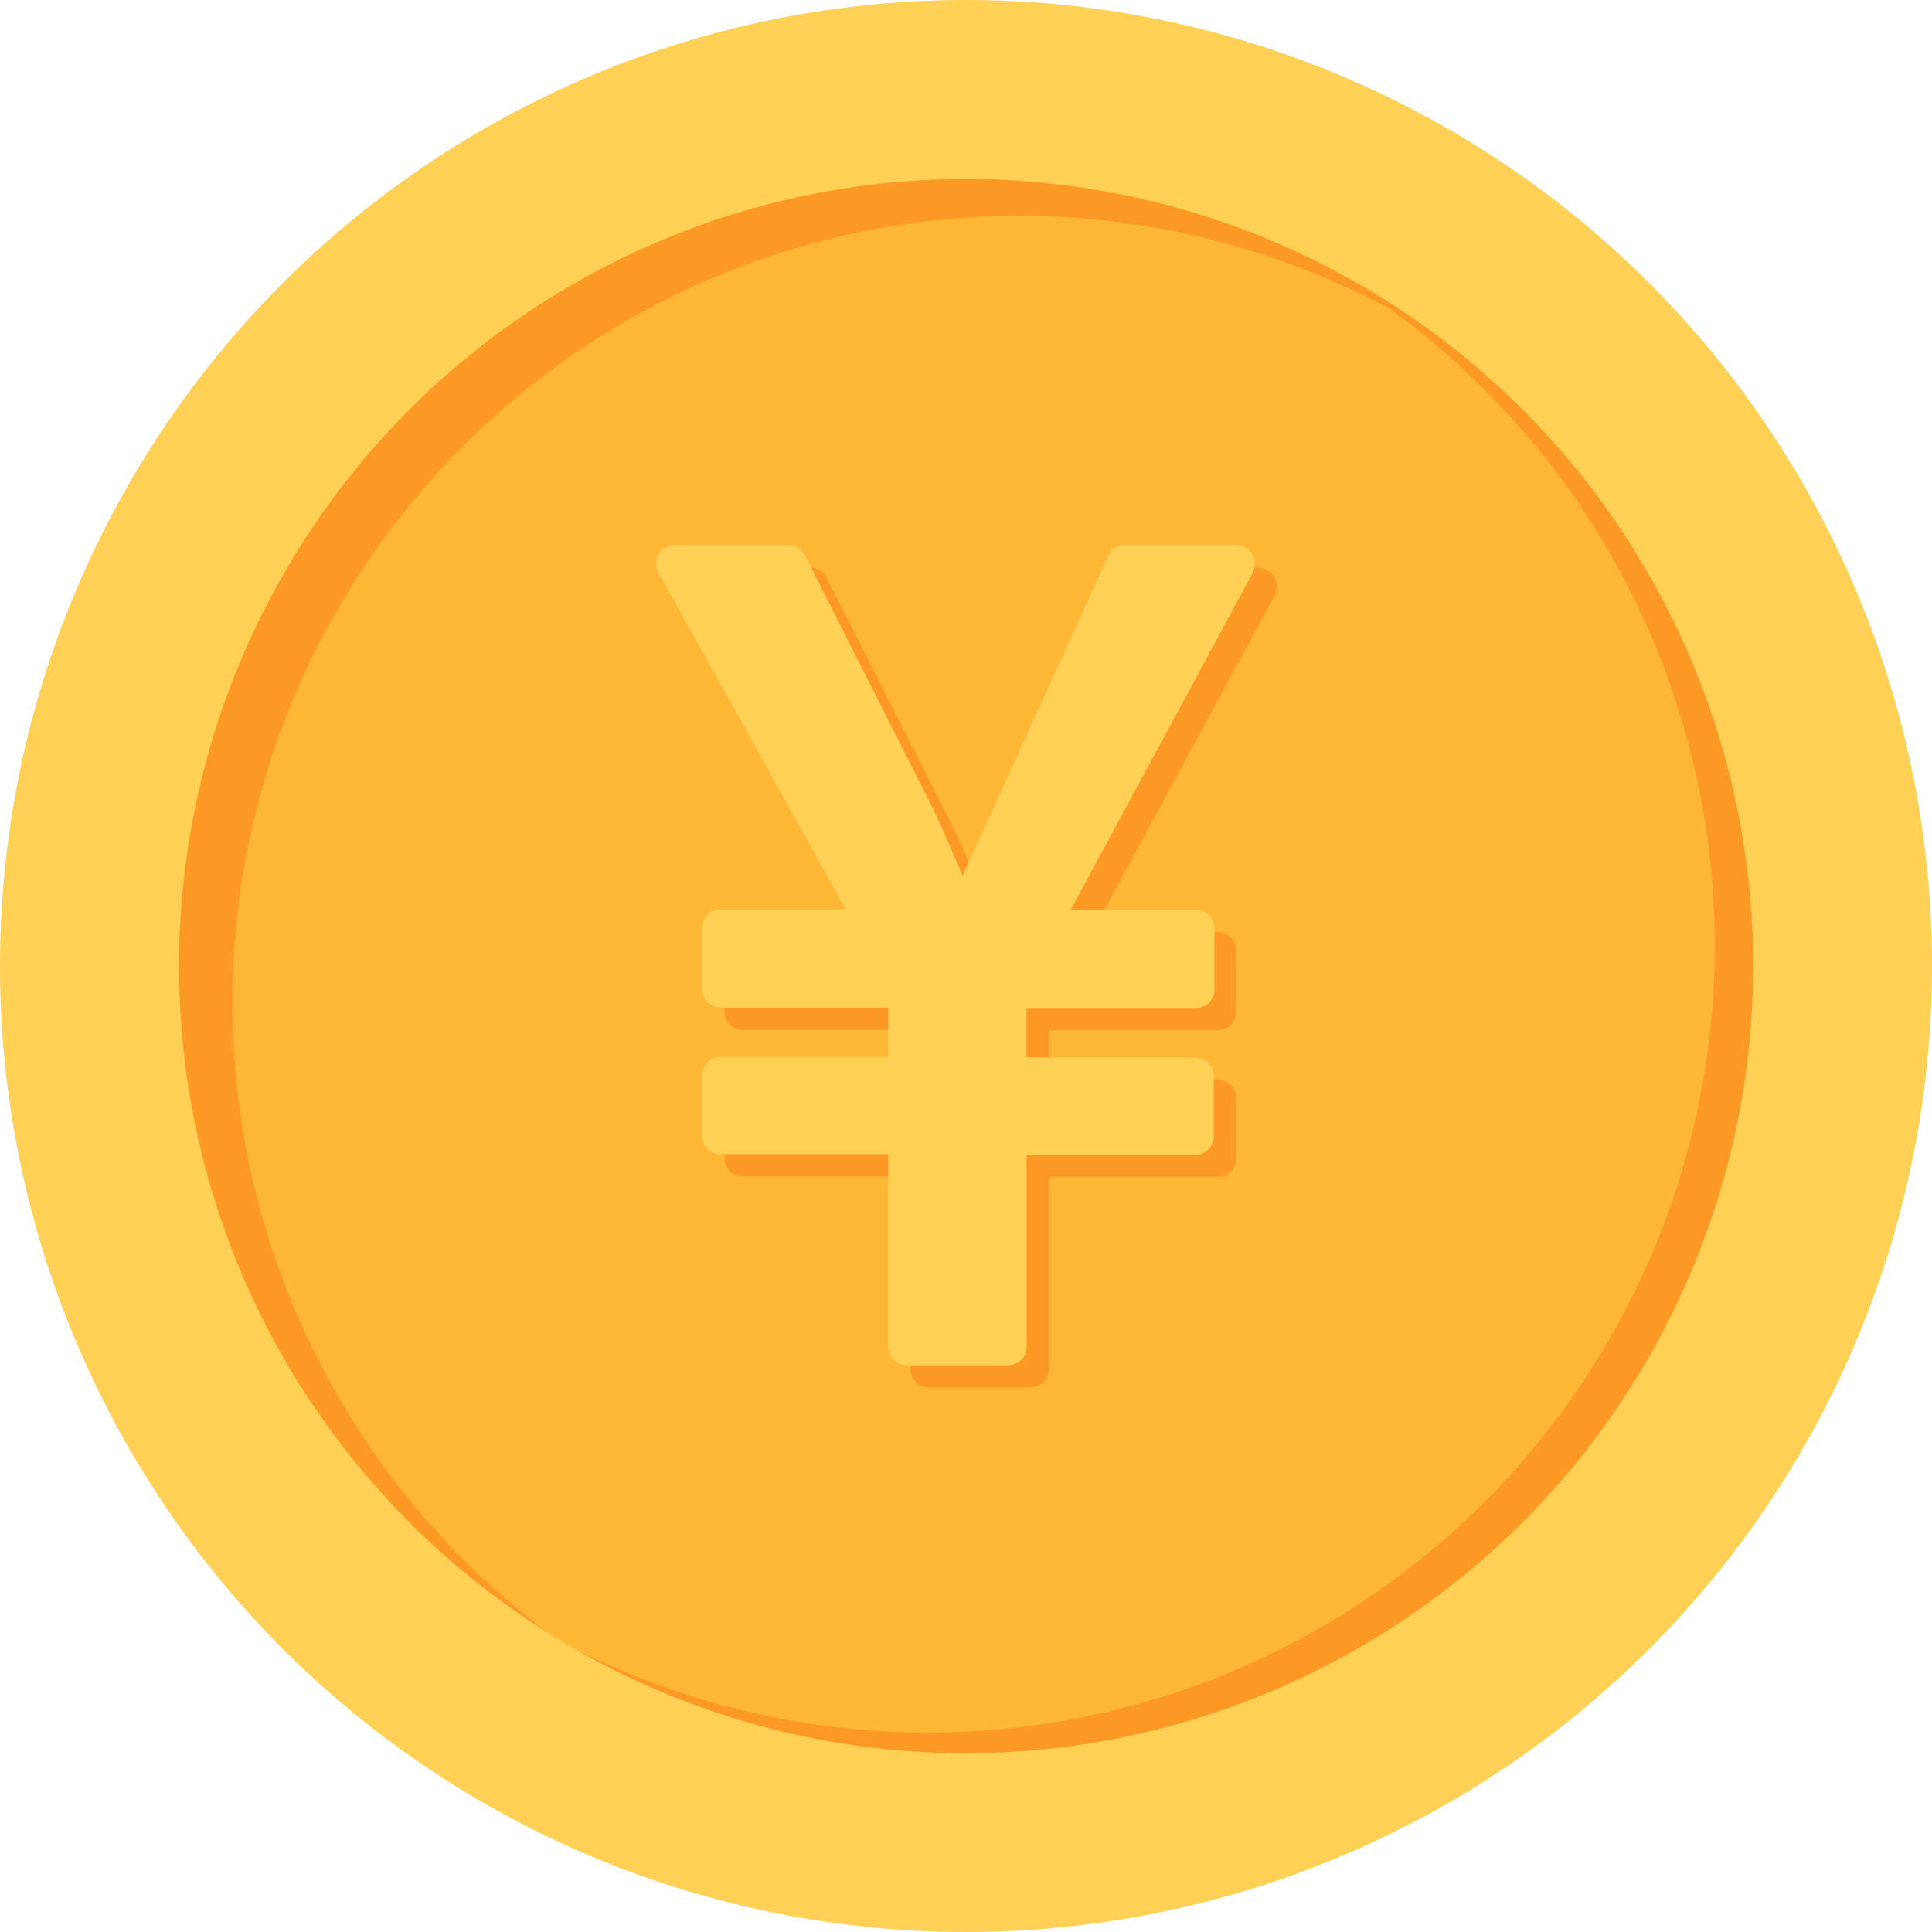
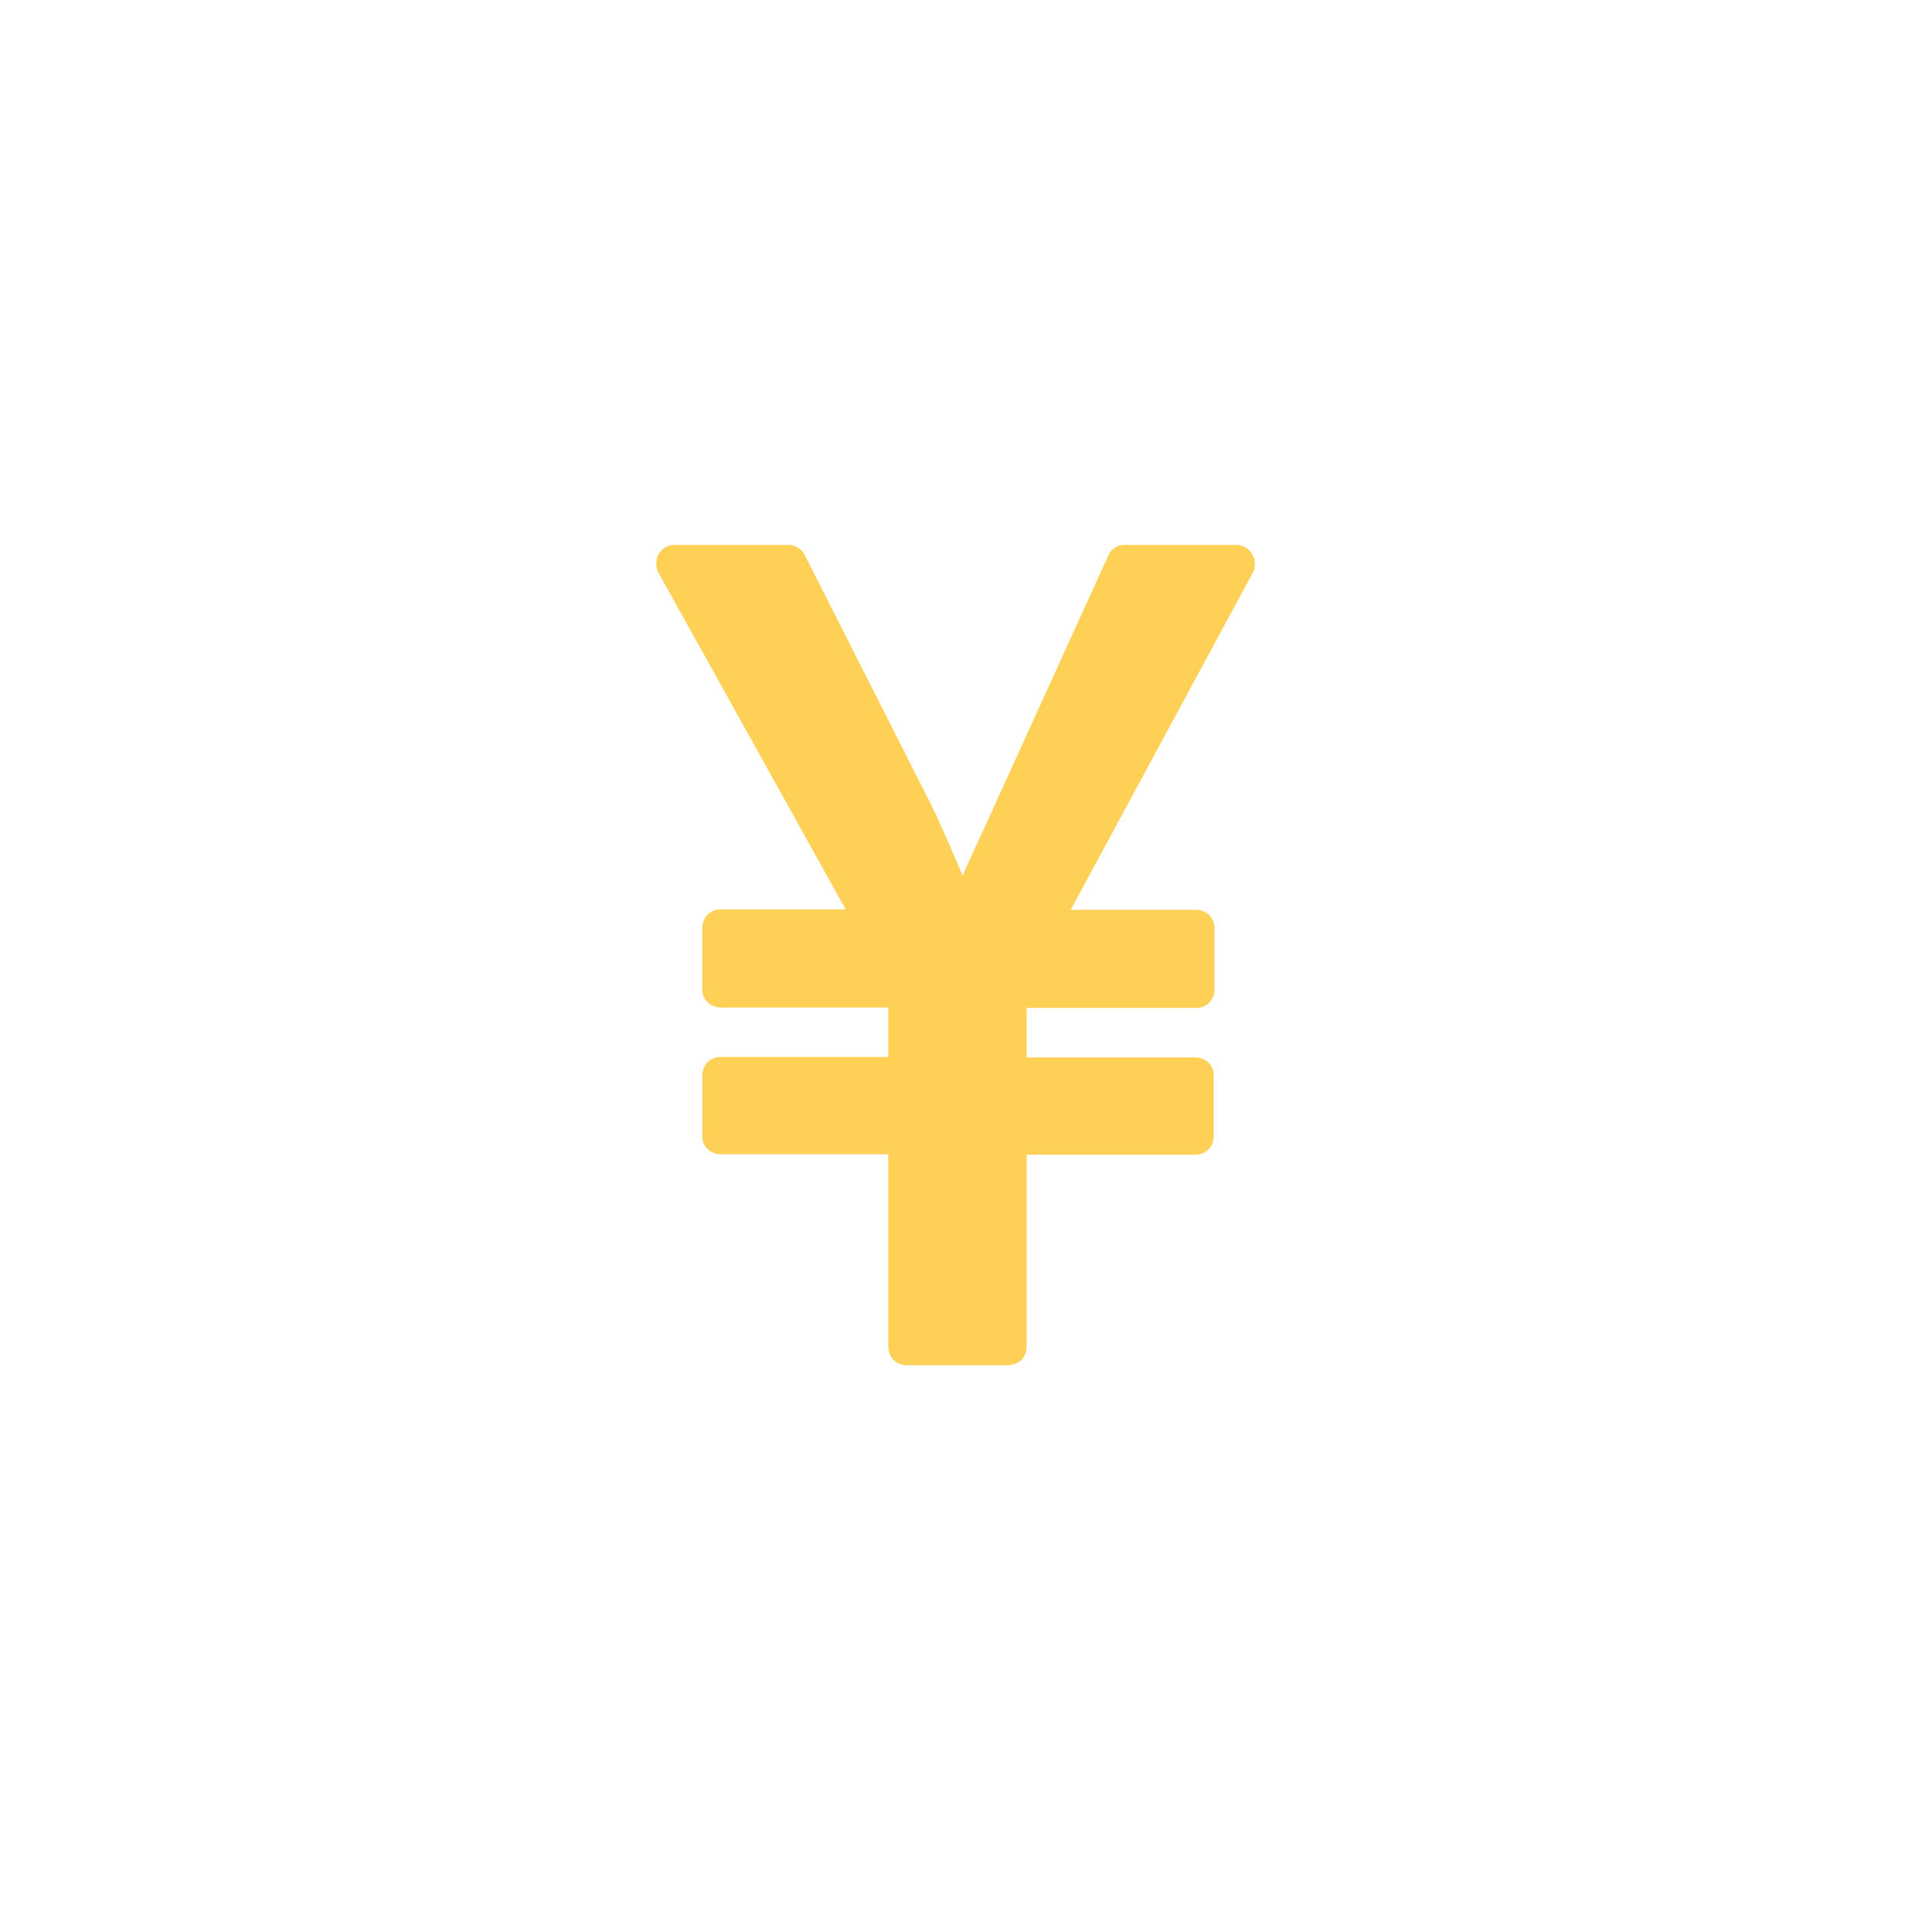
<svg xmlns="http://www.w3.org/2000/svg" id="yen-coin" width="64" height="64" viewBox="0 0 64 64">
-   <circle id="楕円形_35" data-name="楕円形 35" cx="32" cy="32" r="32" fill="#fed056" />
-   <circle id="楕円形_36" data-name="楕円形 36" cx="26.075" cy="26.075" r="26.075" transform="translate(5.925 5.925)" fill="#feb635" />
-   <path id="パス_12689" data-name="パス 12689" d="M99.55,73.563A26.108,26.108,0,0,1,73.475,99.637,25.813,25.813,0,0,1,60.6,96.225,26.063,26.063,0,0,0,85.1,50.238,26.063,26.063,0,0,1,99.55,73.563ZM49.175,74.787A26.042,26.042,0,0,0,59.6,95.625a26.064,26.064,0,1,1,29.6-42.85A26.054,26.054,0,0,0,49.175,74.787Z" transform="translate(-41.475 -41.563)" fill="#fc9924" />
-   <path id="パス_12690" data-name="パス 12690" d="M191.325,177.563h-3.312a.647.647,0,0,1-.437-.175.633.633,0,0,1-.175-.45v-6.363h-5.55a.647.647,0,0,1-.437-.175.584.584,0,0,1-.175-.45v-1.988a.647.647,0,0,1,.175-.437.625.625,0,0,1,.438-.175h5.55v-1.637h-5.55a.647.647,0,0,1-.437-.175.584.584,0,0,1-.175-.45v-2.012a.647.647,0,0,1,.175-.437.575.575,0,0,1,.438-.175h4.137l-6.212-11.137a.663.663,0,0,1,0-.613.619.619,0,0,1,.538-.312h3.75a.609.609,0,0,1,.563.35l4.15,8.2c.238.488.6,1.287,1.075,2.412.125-.312.325-.737.588-1.312s.45-.962.537-1.175l3.688-8.1a.583.583,0,0,1,.563-.375h3.688a.589.589,0,0,1,.525.313.634.634,0,0,1,.025.6l-6.05,11.162h4.15a.647.647,0,0,1,.438.175.594.594,0,0,1,.175.438V165.1a.633.633,0,0,1-.175.45.625.625,0,0,1-.437.175h-5.588v1.637h5.588a.647.647,0,0,1,.438.175.594.594,0,0,1,.175.438v1.988a.633.633,0,0,1-.175.45.625.625,0,0,1-.437.175h-5.588v6.363a.647.647,0,0,1-.175.438.858.858,0,0,1-.475.175Z" transform="translate(-157.238 -131.6)" fill="#fc9924" />
  <path id="パス_12691" data-name="パス 12691" d="M185.512,171.575H182.2a.647.647,0,0,1-.437-.175.633.633,0,0,1-.175-.45v-6.363h-5.55a.647.647,0,0,1-.437-.175.584.584,0,0,1-.175-.45v-1.988a.647.647,0,0,1,.175-.437.625.625,0,0,1,.438-.175h5.55v-1.637h-5.55a.647.647,0,0,1-.437-.175.584.584,0,0,1-.175-.45v-2.012a.647.647,0,0,1,.175-.437.575.575,0,0,1,.438-.175h4.137l-6.2-11.15a.663.663,0,0,1,0-.613.619.619,0,0,1,.538-.312h3.75a.609.609,0,0,1,.563.35l4.15,8.2c.238.487.6,1.287,1.075,2.412.125-.312.325-.737.588-1.312s.45-.962.537-1.175l3.688-8.1a.583.583,0,0,1,.563-.375h3.688a.589.589,0,0,1,.525.313.634.634,0,0,1,.025.6l-6.037,11.175h4.15a.647.647,0,0,1,.438.175.594.594,0,0,1,.175.438v2.013a.633.633,0,0,1-.175.45.625.625,0,0,1-.437.175h-5.612v1.637h5.587a.647.647,0,0,1,.438.175.594.594,0,0,1,.175.438v1.987a.633.633,0,0,1-.175.45.625.625,0,0,1-.437.175h-5.587v6.363a.647.647,0,0,1-.175.438.747.747,0,0,1-.475.175Z" transform="translate(-152.162 -126.35)" fill="#fed056" />
</svg>